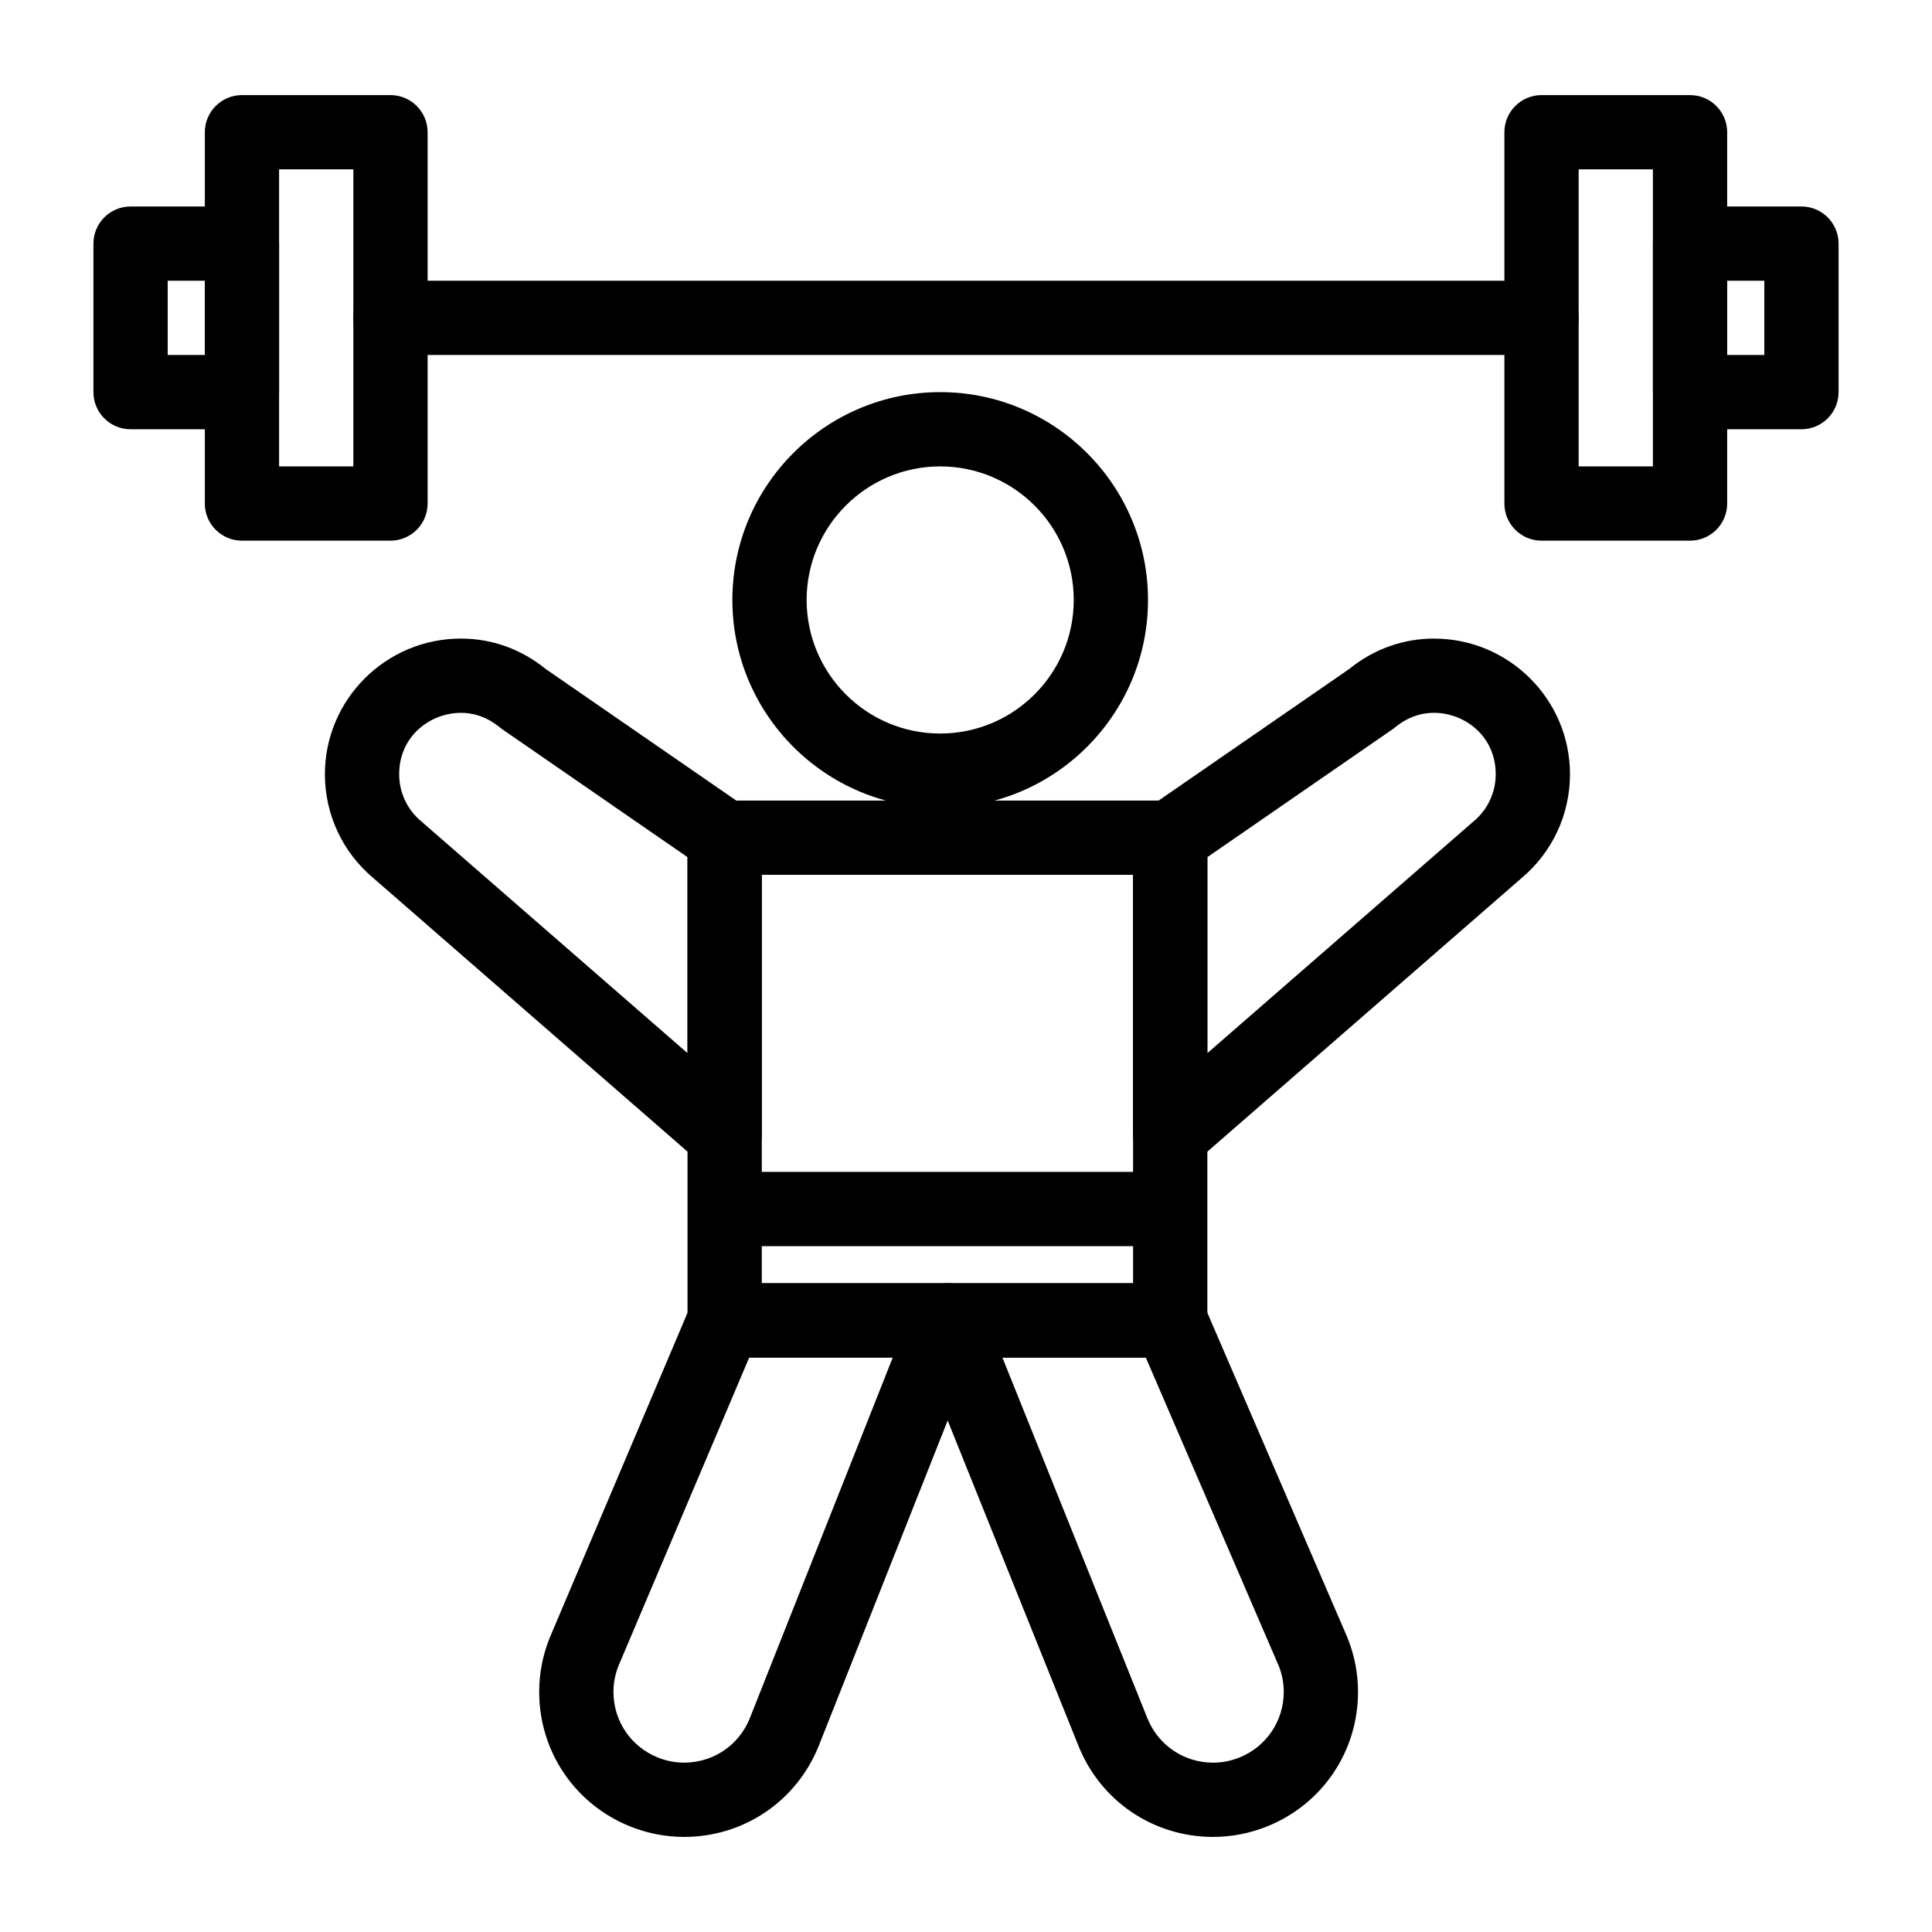
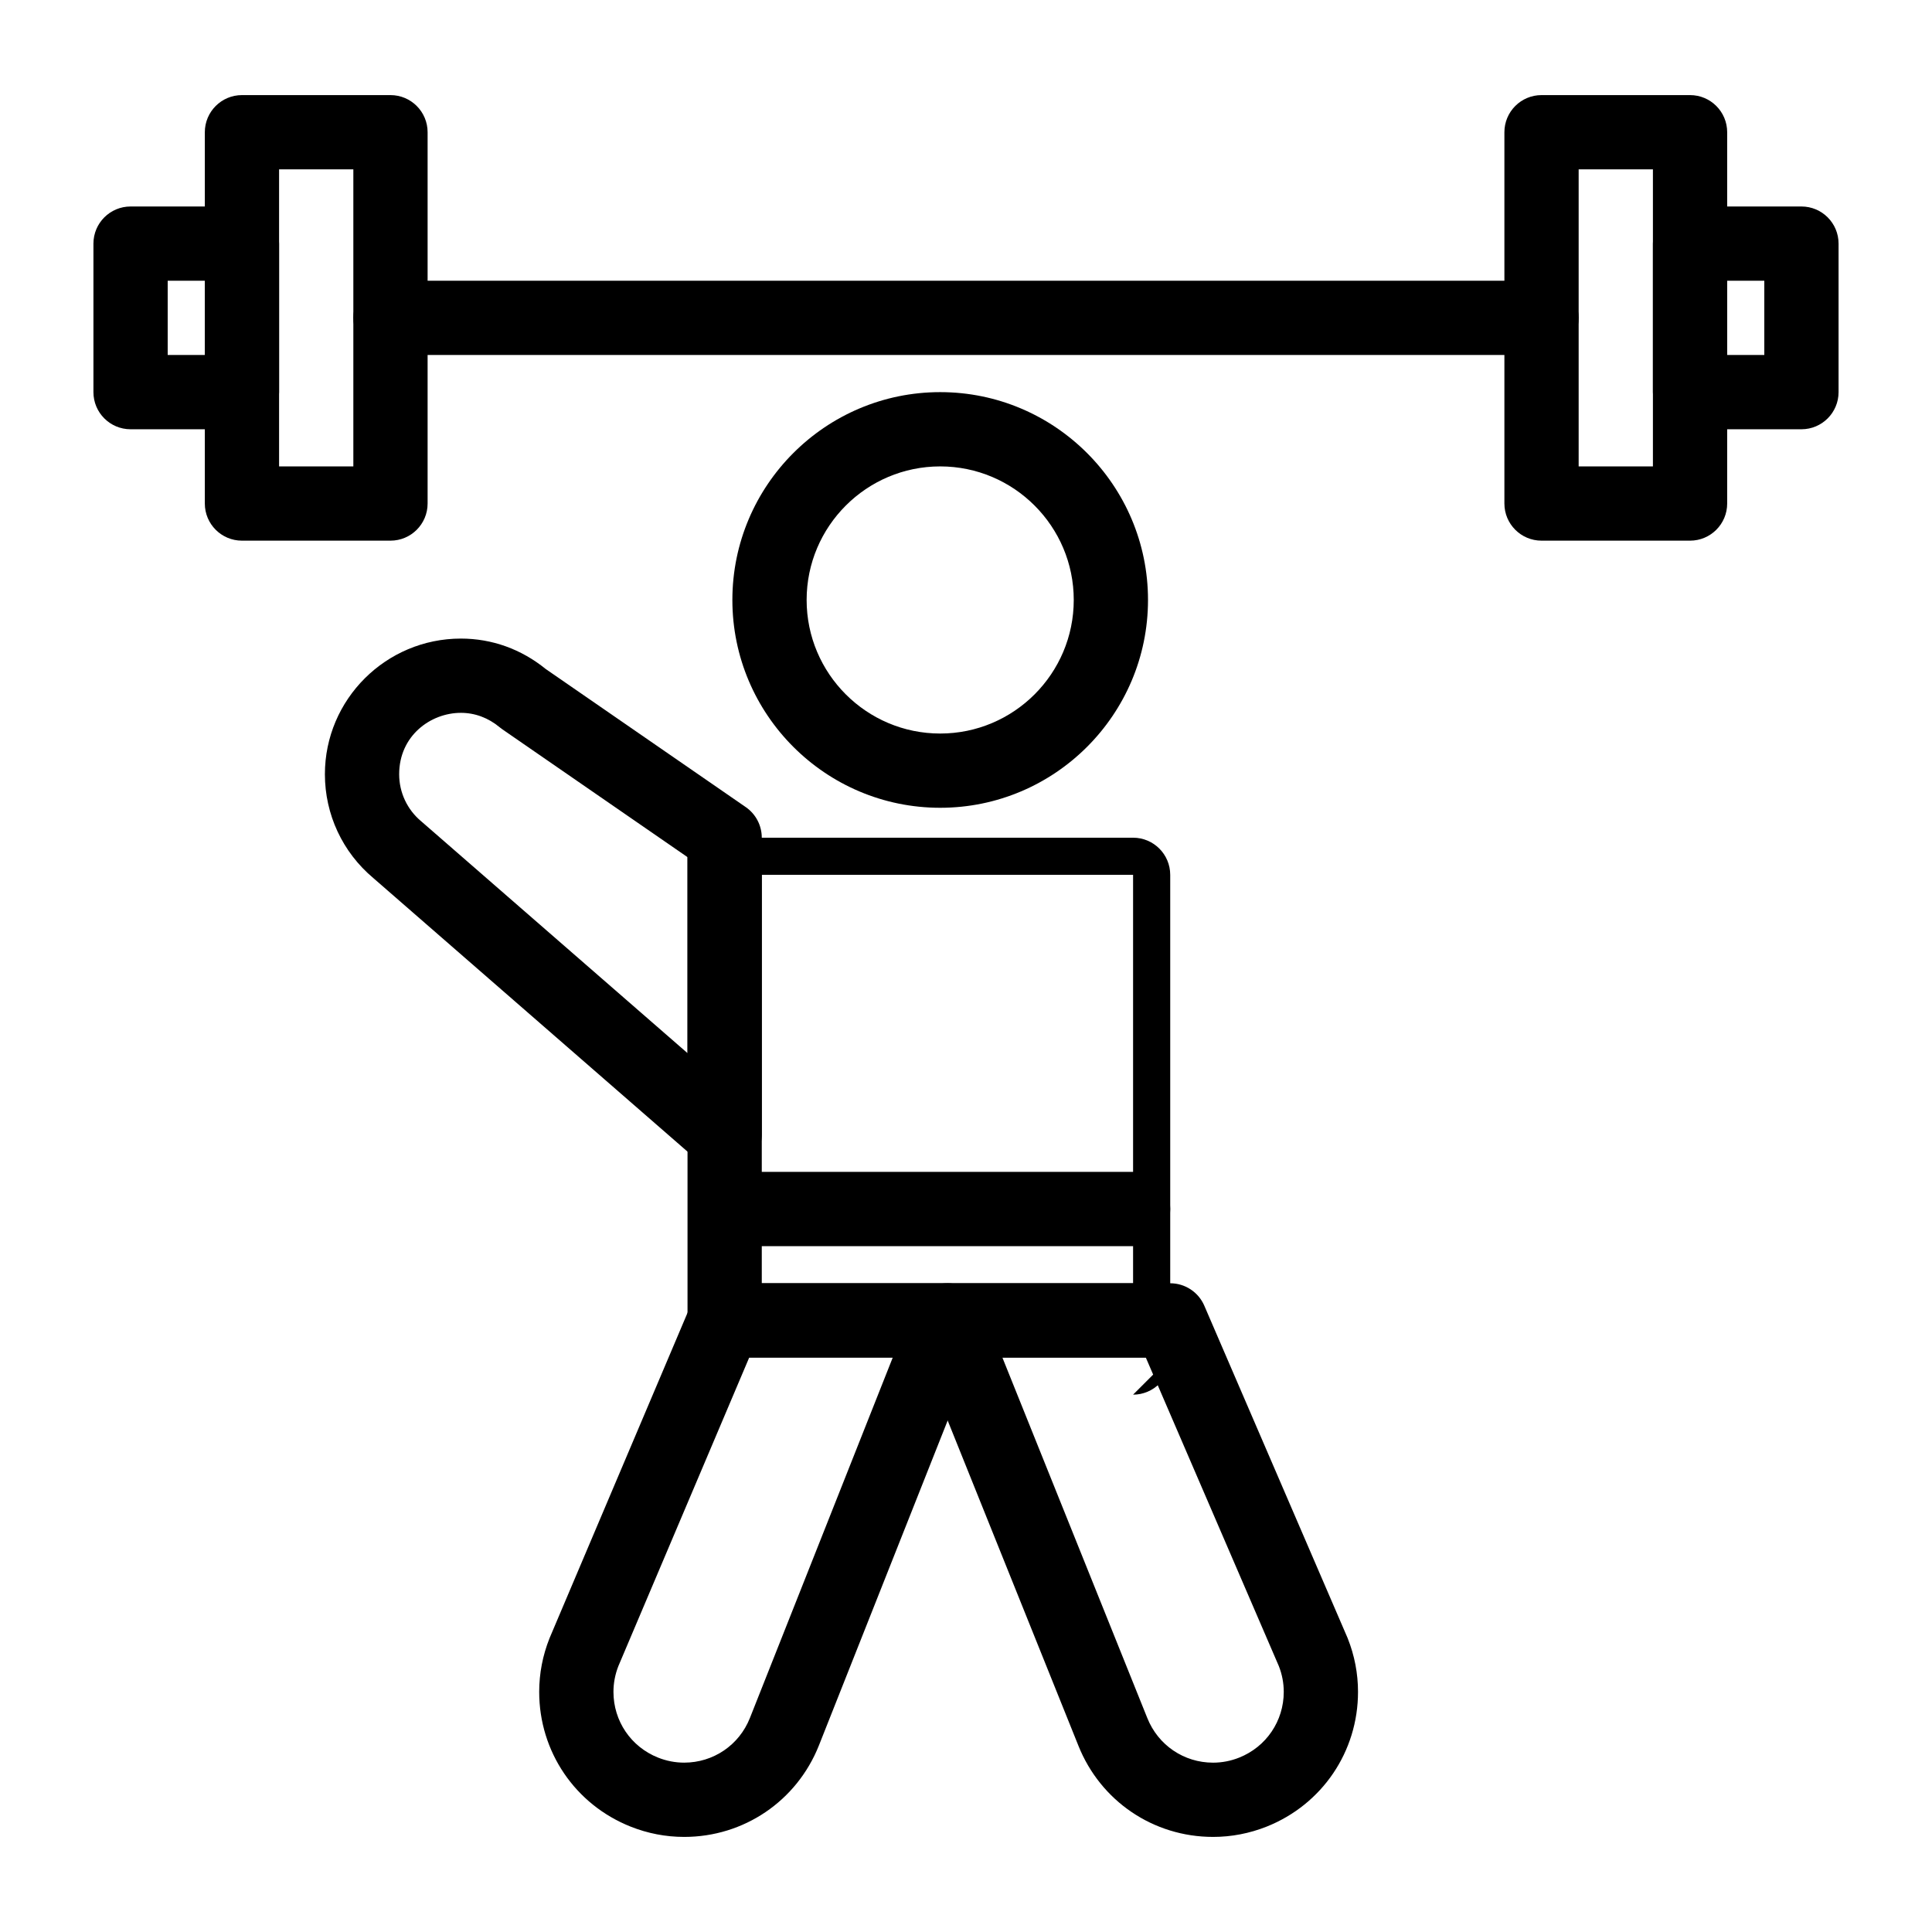
<svg xmlns="http://www.w3.org/2000/svg" fill="#000000" width="800px" height="800px" version="1.1" viewBox="144 144 512 512">
  <g>
    <path d="m336.04 454.55c-2.332 0-4.637-0.828-6.465-2.418l-86.641-75.438c-8.156-6.84-12.832-16.859-12.832-27.512 0-19.824 16.168-35.953 36.039-35.953 8.219 0 15.98 2.789 22.48 8.066l53.008 36.594c2.66 1.836 4.25 4.863 4.25 8.098v78.719c0 3.856-2.254 7.359-5.762 8.957-1.309 0.598-2.699 0.887-4.078 0.887zm-69.898-121.64c-8.043 0-16.359 6.086-16.359 16.273 0 4.828 2.129 9.371 5.836 12.465 0.055 0.047 0.109 0.09 0.164 0.141l70.418 61.305v-51.941l-49.098-33.895c-0.246-0.168-0.48-0.348-0.711-0.539-2.992-2.492-6.535-3.809-10.25-3.809z" />
-     <path d="m454.12 454.55c-1.379 0-2.769-0.289-4.074-0.883-3.508-1.598-5.762-5.098-5.762-8.957v-78.719c0-3.234 1.59-6.262 4.25-8.098l53.008-36.594c6.5-5.277 14.262-8.066 22.48-8.066 19.871 0 36.039 16.129 36.039 35.953 0 10.648-4.676 20.668-12.828 27.508l-86.645 75.441c-1.832 1.59-4.137 2.414-6.469 2.414zm9.84-83.395v51.941l70.418-61.312c0.055-0.047 0.105-0.094 0.164-0.141 3.711-3.09 5.836-7.633 5.836-12.465 0-10.188-8.316-16.273-16.359-16.273-3.715 0-7.262 1.316-10.25 3.809-0.227 0.191-0.465 0.371-0.711 0.539z" />
    <path d="m393.16 358.07c-30.367 0-55.074-24.707-55.074-55.078 0-30.367 24.707-55.074 55.074-55.074 30.371 0 55.074 24.707 55.074 55.074 0.004 30.371-24.703 55.078-55.074 55.078zm0-90.469c-19.516 0-35.395 15.879-35.395 35.395 0 19.52 15.879 35.398 35.395 35.398 19.52 0 35.395-15.879 35.395-35.398 0.004-19.516-15.875-35.395-35.395-35.395z" />
    <path d="m444.28 474.24h-106.36c-5.434 0-9.84-4.406-9.84-9.84 0-5.434 4.406-9.84 9.84-9.84l106.36-0.004c5.434 0 9.84 4.406 9.84 9.84 0 5.438-4.406 9.844-9.84 9.844z" />
    <path d="m465.47 630.8c-15.824 0-29.836-9.5-35.695-24.203l-43.824-109.01c-1.219-3.031-0.852-6.473 0.977-9.18 1.832-2.707 4.883-4.328 8.152-4.328h59.039c3.93 0 7.481 2.336 9.035 5.945l37.891 87.879c0.035 0.082 0.07 0.168 0.105 0.25 1.816 4.559 2.738 9.34 2.738 14.219 0 15.824-9.5 29.836-24.203 35.695-4.559 1.812-9.34 2.734-14.215 2.734zm-55.828-127.04 38.402 95.527c2.871 7.199 9.707 11.836 17.426 11.836 2.367 0 4.699-0.449 6.93-1.34 7.172-2.859 11.809-9.695 11.809-17.414 0-2.328-0.434-4.621-1.293-6.812l-35.266-81.797z" />
    <path d="m325.31 630.8c-4.875 0-9.656-0.922-14.215-2.738-14.699-5.859-24.203-19.871-24.203-35.695 0-4.875 0.922-9.656 2.738-14.215 0.027-0.066 0.055-0.133 0.082-0.199l37.266-87.879c1.543-3.637 5.109-6 9.059-6h59.039c3.262 0 6.309 1.613 8.141 4.309 1.832 2.695 2.211 6.125 1.008 9.156l-43.211 109.04c-5.867 14.723-19.879 24.223-35.703 24.223zm-17.434-45.273c-0.863 2.203-1.305 4.5-1.305 6.836 0 7.723 4.633 14.555 11.809 17.414 2.231 0.887 4.562 1.34 6.93 1.34 7.719 0 14.555-4.633 17.414-11.809l37.867-95.555h-38.039z" />
-     <path d="m454.12 503.76h-118.08c-5.434 0-9.84-4.406-9.84-9.84v-127.92c0-5.434 4.406-9.84 9.84-9.84h118.08c5.434 0 9.84 4.406 9.84 9.84v127.92c-0.004 5.434-4.41 9.84-9.844 9.84zm-108.24-19.68h98.398v-108.24h-98.398z" />
+     <path d="m454.12 503.76h-118.08c-5.434 0-9.84-4.406-9.84-9.84v-127.92h118.08c5.434 0 9.84 4.406 9.84 9.84v127.92c-0.004 5.434-4.41 9.84-9.844 9.84zm-108.24-19.68h98.398v-108.24h-98.398z" />
    <path d="m247.48 287.28h-39.359c-5.434 0-9.84-4.406-9.84-9.84v-98.398c0-5.434 4.406-9.84 9.84-9.84h39.359c5.434 0 9.84 4.406 9.84 9.84v98.398c0 5.434-4.402 9.84-9.84 9.84zm-29.52-19.68h19.68v-78.719l-19.68-0.004z" />
    <path d="m591.88 287.28h-39.359c-5.434 0-9.84-4.406-9.84-9.84v-98.398c0-5.434 4.406-9.84 9.84-9.84h39.359c5.434 0 9.84 4.406 9.84 9.84v98.398c0 5.434-4.406 9.84-9.84 9.84zm-29.52-19.68h19.68v-78.719h-19.68z" />
    <path d="m621.4 257.76h-29.52c-5.434 0-9.84-4.406-9.84-9.84v-39.359c0-5.434 4.406-9.84 9.84-9.84h29.52c5.434 0 9.84 4.406 9.84 9.84v39.359c0 5.434-4.406 9.84-9.84 9.84zm-19.68-19.684h9.84v-19.68h-9.84z" />
    <path d="m208.12 257.76h-29.52c-5.434 0-9.84-4.406-9.84-9.84v-39.359c0-5.434 4.406-9.84 9.84-9.84h29.52c5.434 0 9.84 4.406 9.84 9.84v39.359c0 5.434-4.406 9.84-9.84 9.84zm-19.68-19.684h9.84v-19.68h-9.84z" />
    <path d="m552.52 238.07h-305.04c-5.434 0-9.84-4.406-9.84-9.84s4.406-9.84 9.84-9.84h305.04c5.434 0 9.84 4.406 9.84 9.84 0.004 5.438-4.402 9.84-9.836 9.84z" />
  </g>
</svg>